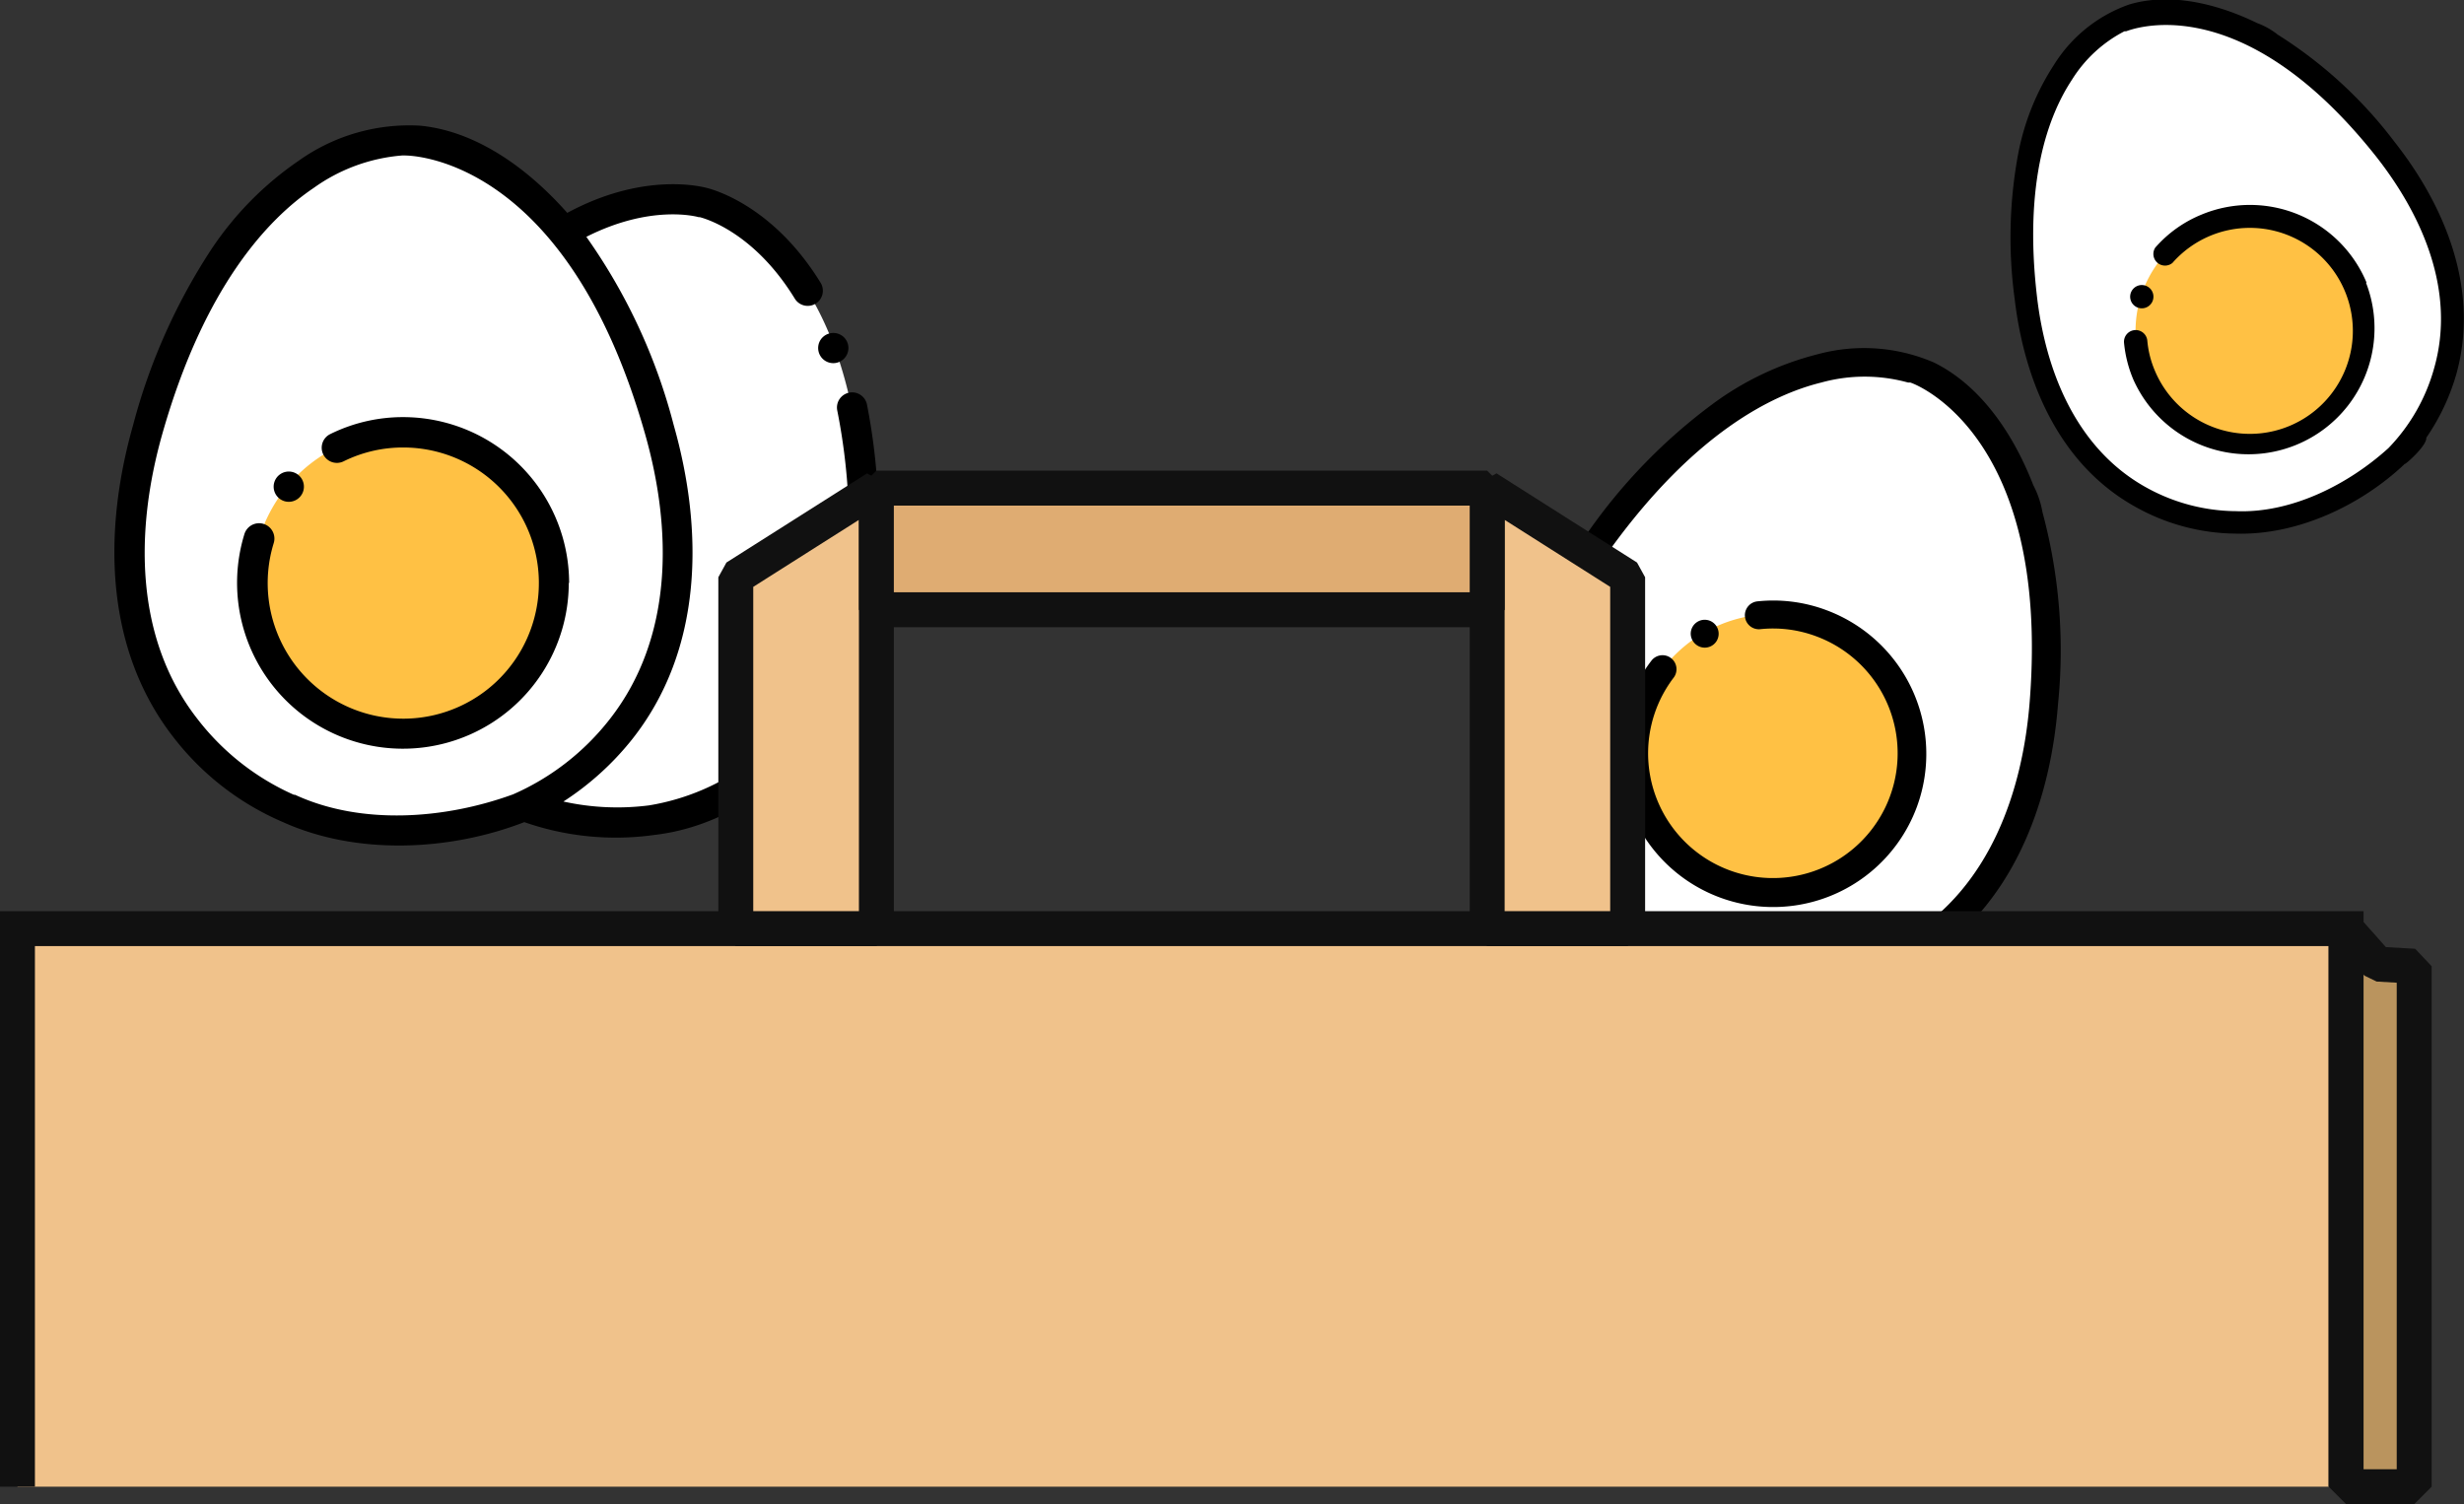
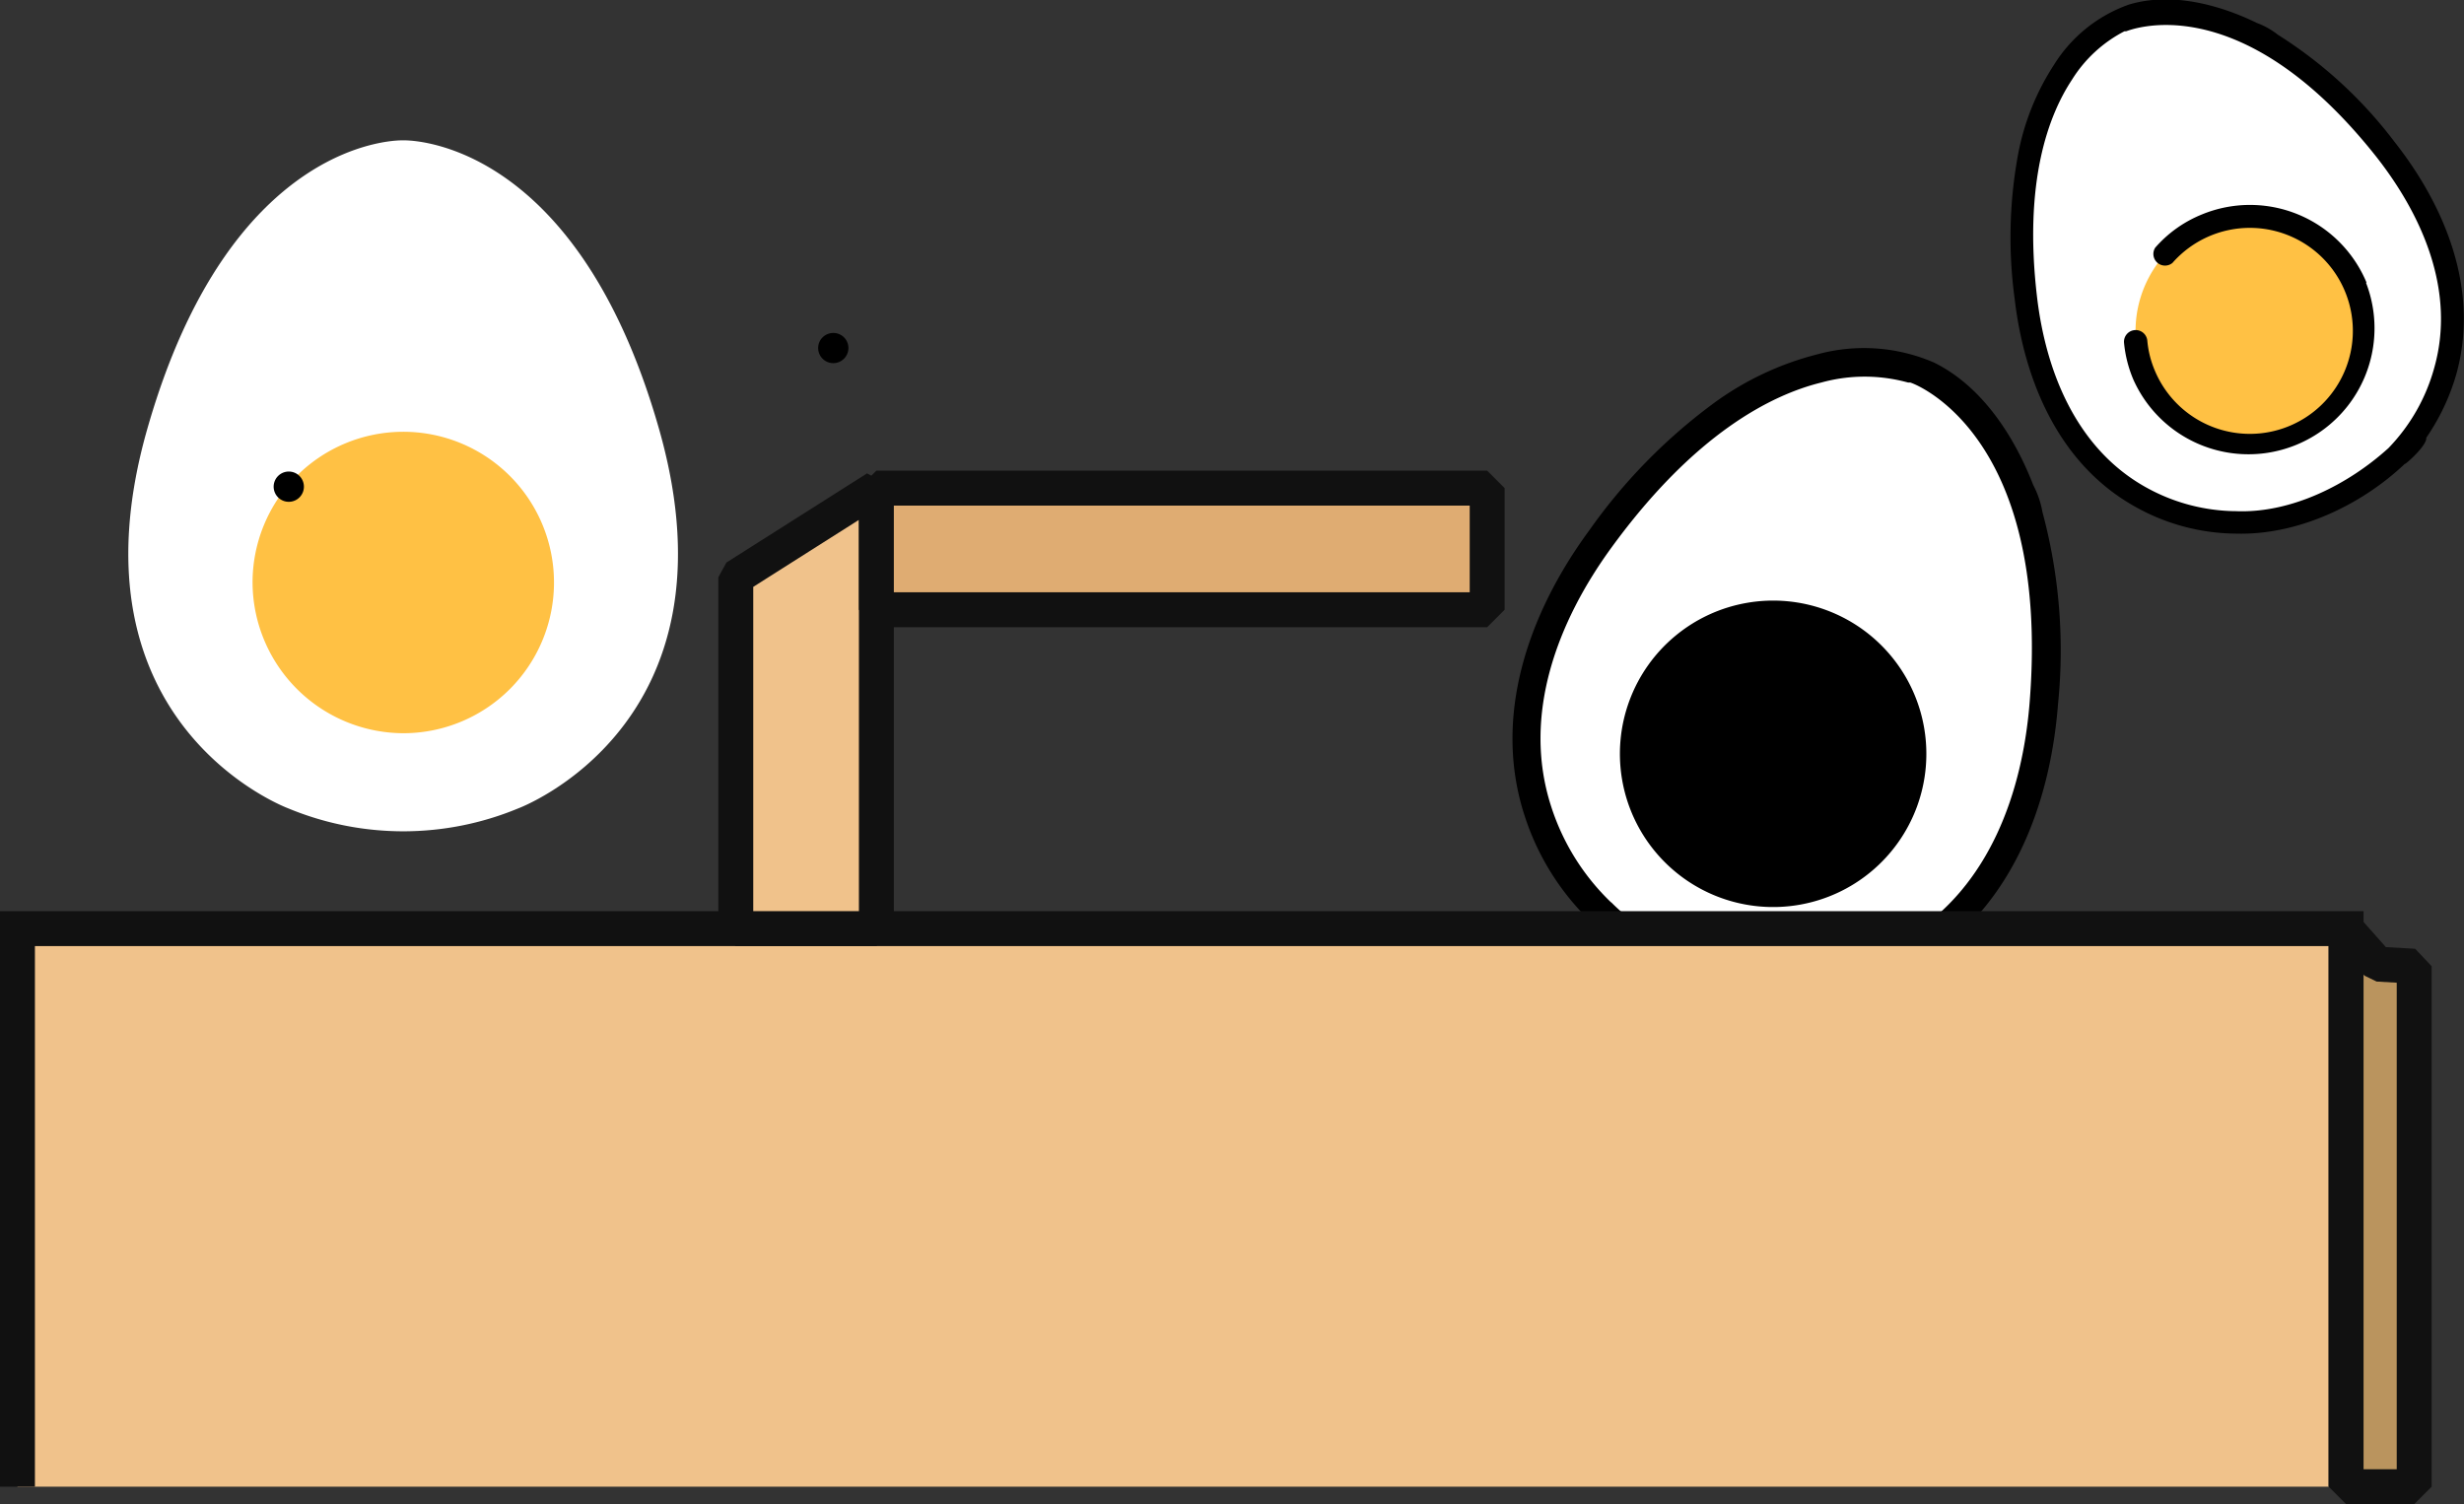
<svg xmlns="http://www.w3.org/2000/svg" viewBox="0 0 211.71 129.24">
  <rect x="0" y="0" width="211.71" height="129.24" fill="#333333" stroke="none" />
  <defs>
    <style>.cls-1{fill:none;}.cls-2{clip-path:url(#clip-path);}.cls-3{fill:#fff;}.cls-4{fill:#ffc144;}.cls-5,.cls-6{fill:#f0c28b;}.cls-5,.cls-6,.cls-7,.cls-8{stroke:#111;stroke-width:3px;}.cls-5{stroke-miterlimit:10;}.cls-6,.cls-7,.cls-8{stroke-linejoin:bevel;}.cls-7{fill:#dfac72;}.cls-8{fill:#ba945e;}</style>
    <clipPath id="clip-path">
      <rect class="cls-1" x="9.8" y="8.87" width="65.71" height="65.71" />
    </clipPath>
  </defs>
  <g id="Слой_2" data-name="Слой 2">
    <g id="Слой_1-2" data-name="Слой 1">
      <g class="cls-2">
-         <path class="cls-3" d="M45.16,69.35c.54.18,1.11.35,1.71.5a23,23,0,0,0,9.14.63s18.76-1.88,18.18-26-13.78-27-13.78-27-5-1.51-11.78,2.42" />
        <path class="cls-3" d="M56.64,36.91c-7.23-25.43-22-24.85-22-24.85s-14.77-.58-22,24.85S24.8,69.47,24.8,69.47a25.76,25.76,0,0,0,19.7,0S63.86,62.34,56.64,36.91Z" />
        <path class="cls-4" d="M34.65,63A12.95,12.95,0,1,0,21.7,50.09,13,13,0,0,0,34.65,63Z" />
-         <path d="M75.49,44.42a53.86,53.86,0,0,0-1-9.67,1.3,1.3,0,0,0-2.55.53,52.29,52.29,0,0,1,1,9.2,30.55,30.55,0,0,1-2.44,13.59A19.84,19.84,0,0,1,55.77,69.2a21.47,21.47,0,0,1-7.36-.33,24.61,24.61,0,0,0,5.89-5.33c6.11-7.7,6.17-17.91,3.59-27a49.35,49.35,0,0,0-7.51-16.19c5.55-2.81,9.49-1.74,9.65-1.69l.1,0c.18.05,4.55,1.11,8.16,7a1.3,1.3,0,0,0,2.22-1.36c-4.06-6.61-9.18-8-9.77-8.15s-5.51-1.36-12,2.14c-3.22-3.64-7.65-7-12.62-7.49a16.36,16.36,0,0,0-10.44,3,28,28,0,0,0-7.58,7.71,51.38,51.38,0,0,0-6.66,15c-2.58,9.08-2.52,19.29,3.59,27a23.59,23.59,0,0,0,9.29,7.13c6.36,2.87,14.33,2.48,20.73,0a23.86,23.86,0,0,0,11.18,1.1c7.18-.83,13.56-6.09,16.57-12.51A32.77,32.77,0,0,0,75.49,44.42ZM25.35,68.29l-.1,0A21.43,21.43,0,0,1,17,61.82c-5.5-7-5.38-16.34-3.05-24.55,3.59-12.62,9.05-18.45,13-21.12a15.11,15.11,0,0,1,7.59-2.79h.2c.14,0,13.82-.26,20.68,23.91,2.34,8.21,2.46,17.53-3.05,24.55a21.44,21.44,0,0,1-8.28,6.43C38.29,70.37,31.08,70.94,25.35,68.29Z" />
-         <path d="M48.9,50.09A14.27,14.27,0,0,0,34.65,35.84a14.09,14.09,0,0,0-6.28,1.46,1.3,1.3,0,0,0,1.15,2.34,11.5,11.5,0,0,1,5.13-1.19,11.65,11.65,0,1,1-11.13,8.21A1.3,1.3,0,0,0,21,45.89a14.25,14.25,0,1,0,27.87,4.2Z" />
        <path d="M23.61,42.31a1.3,1.3,0,1,0,.46-1.56A1.3,1.3,0,0,0,23.61,42.31Z" />
        <path d="M70.51,29.19a1.3,1.3,0,1,0,2.38.85,1.29,1.29,0,0,0-.74-1.31A1.31,1.31,0,0,0,70.51,29.19Z" />
      </g>
      <path class="cls-3" d="M175.62,60.38C177.5,36,164.52,31.8,164.52,31.8s-12.62-5.22-27,14.51.1,32.1.1,32.1a23.84,23.84,0,0,0,17.08,6.31S173.75,84.73,175.62,60.38Z" />
      <path class="cls-4" d="M148.2,76a12,12,0,1,0-7.07-15.36A12,12,0,0,0,148.2,76Z" />
      <path d="M158.27,85.45a23.12,23.12,0,0,0,6.81-2.74c7.76-4.72,11.08-13.55,11.75-22.24A45.71,45.71,0,0,0,175.49,44a7.93,7.93,0,0,0-.79-2.32c-1.62-4.18-4.39-8.49-8.53-10.53a15.16,15.16,0,0,0-10-.71,25.79,25.79,0,0,0-9,4.26A47.68,47.68,0,0,0,136.53,45.6c-5.14,7-8.35,15.91-5.52,24.53a21.92,21.92,0,0,0,5.78,9.16c4.59,4.52,11.63,6.73,18,6.63C154.6,86,157.76,86.12,158.27,85.45Zm-19.8-7.89-.08-.06a19.79,19.79,0,0,1-5.12-8.23c-2.53-7.85.56-15.88,5.21-22.25,7.14-9.79,13.74-13.1,18-14.15a14,14,0,0,1,7.47,0l.09,0,.09,0c.12,0,12.06,4.2,10.27,27.34-.6,7.86-3.47,16-10.5,20.3a19.74,19.74,0,0,1-9.23,2.92C149,83.51,142.58,81.7,138.47,77.56Z" />
-       <path d="M164.7,69.33a13.18,13.18,0,0,0-7.79-16.91,13,13,0,0,0-5.91-.75,1.2,1.2,0,0,0,.25,2.39,10.58,10.58,0,0,1,4.82.62,10.72,10.72,0,1,1-12.27,3.55,1.2,1.2,0,0,0-1.91-1.46A12.82,12.82,0,0,0,140,60.21a13.16,13.16,0,1,0,24.7,9.12Z" />
+       <path d="M164.7,69.33A12.82,12.82,0,0,0,140,60.21a13.16,13.16,0,1,0,24.7,9.12Z" />
      <path d="M145.27,54.49a1.22,1.22,0,0,0,.87,1.11,1.2,1.2,0,0,0,1.34-.5,1.2,1.2,0,1,0-2.21-.61Z" />
      <path class="cls-3" d="M204.93,12.78c-12.48-15.75-22.68-11-22.68-11s-10.54,3.89-8.2,23.85,18,19.32,18,19.32a19.56,19.56,0,0,0,13.83-5.74S217.41,28.53,204.93,12.78Z" />
      <path class="cls-4" d="M197.1,37.53a9.84,9.84,0,1,0-12.86-5.32A9.83,9.83,0,0,0,197.1,37.53Z" />
      <path d="M208.47,37.61a18.81,18.81,0,0,0,2.58-5.46c2-7.18-.89-14.37-5.34-20a37.78,37.78,0,0,0-10-9.17,6.42,6.42,0,0,0-1.78-1c-3.32-1.62-7.4-2.67-11-1.59a12.47,12.47,0,0,0-6.45,5.18,21.32,21.32,0,0,0-3.07,7.62,39.23,39.23,0,0,0-.31,12.47c.83,7.12,3.85,14.27,10.38,17.89a17.91,17.91,0,0,0,8.61,2.3c5.3.16,10.78-2.43,14.54-6C206.58,40,208.54,38.3,208.47,37.61ZM192.1,43.92H192a16.15,16.15,0,0,1-7.69-2.09c-5.91-3.33-8.54-9.91-9.29-16.35-1.16-9.91,1-15.59,3-18.62a11.55,11.55,0,0,1,4.51-4.17l.07,0,.07,0c.1,0,9.63-4.2,21.49,10.76,4,5.09,6.84,11.59,5,18.13a16,16,0,0,1-3.94,6.92C201.79,41.61,196.9,44.12,192.1,43.92Z" />
      <path d="M203.34,24.29a10.85,10.85,0,0,0-14.16-5.86,10.6,10.6,0,0,0-4,2.85,1,1,0,0,0,1.48,1.31,8.85,8.85,0,1,1-1.52,9.24,8.45,8.45,0,0,1-.64-2.56,1,1,0,0,0-2,.19,10.67,10.67,0,0,0,.79,3.13,10.83,10.83,0,0,0,20-8.3Z" />
-       <path d="M183.31,26.19a1,1,0,1,0-.13-1.23A1,1,0,0,0,183.31,26.19Z" />
      <polyline class="cls-5" points="1.5 127.74 1.5 79.79 201.58 79.79 201.58 127.74" />
      <polygon class="cls-6" points="75.3 79.79 63.22 79.79 63.22 49.6 75.3 41.94 75.3 79.79" />
-       <polygon class="cls-6" points="127.78 79.79 139.85 79.79 139.85 49.6 127.78 41.94 127.78 79.79" />
      <rect class="cls-7" x="75.3" y="41.94" width="52.48" height="10.45" />
      <polygon class="cls-8" points="201.58 79.79 204.29 82.84 207.43 83.02 207.43 127.74 201.58 127.74 201.58 79.79" />
    </g>
  </g>
</svg>